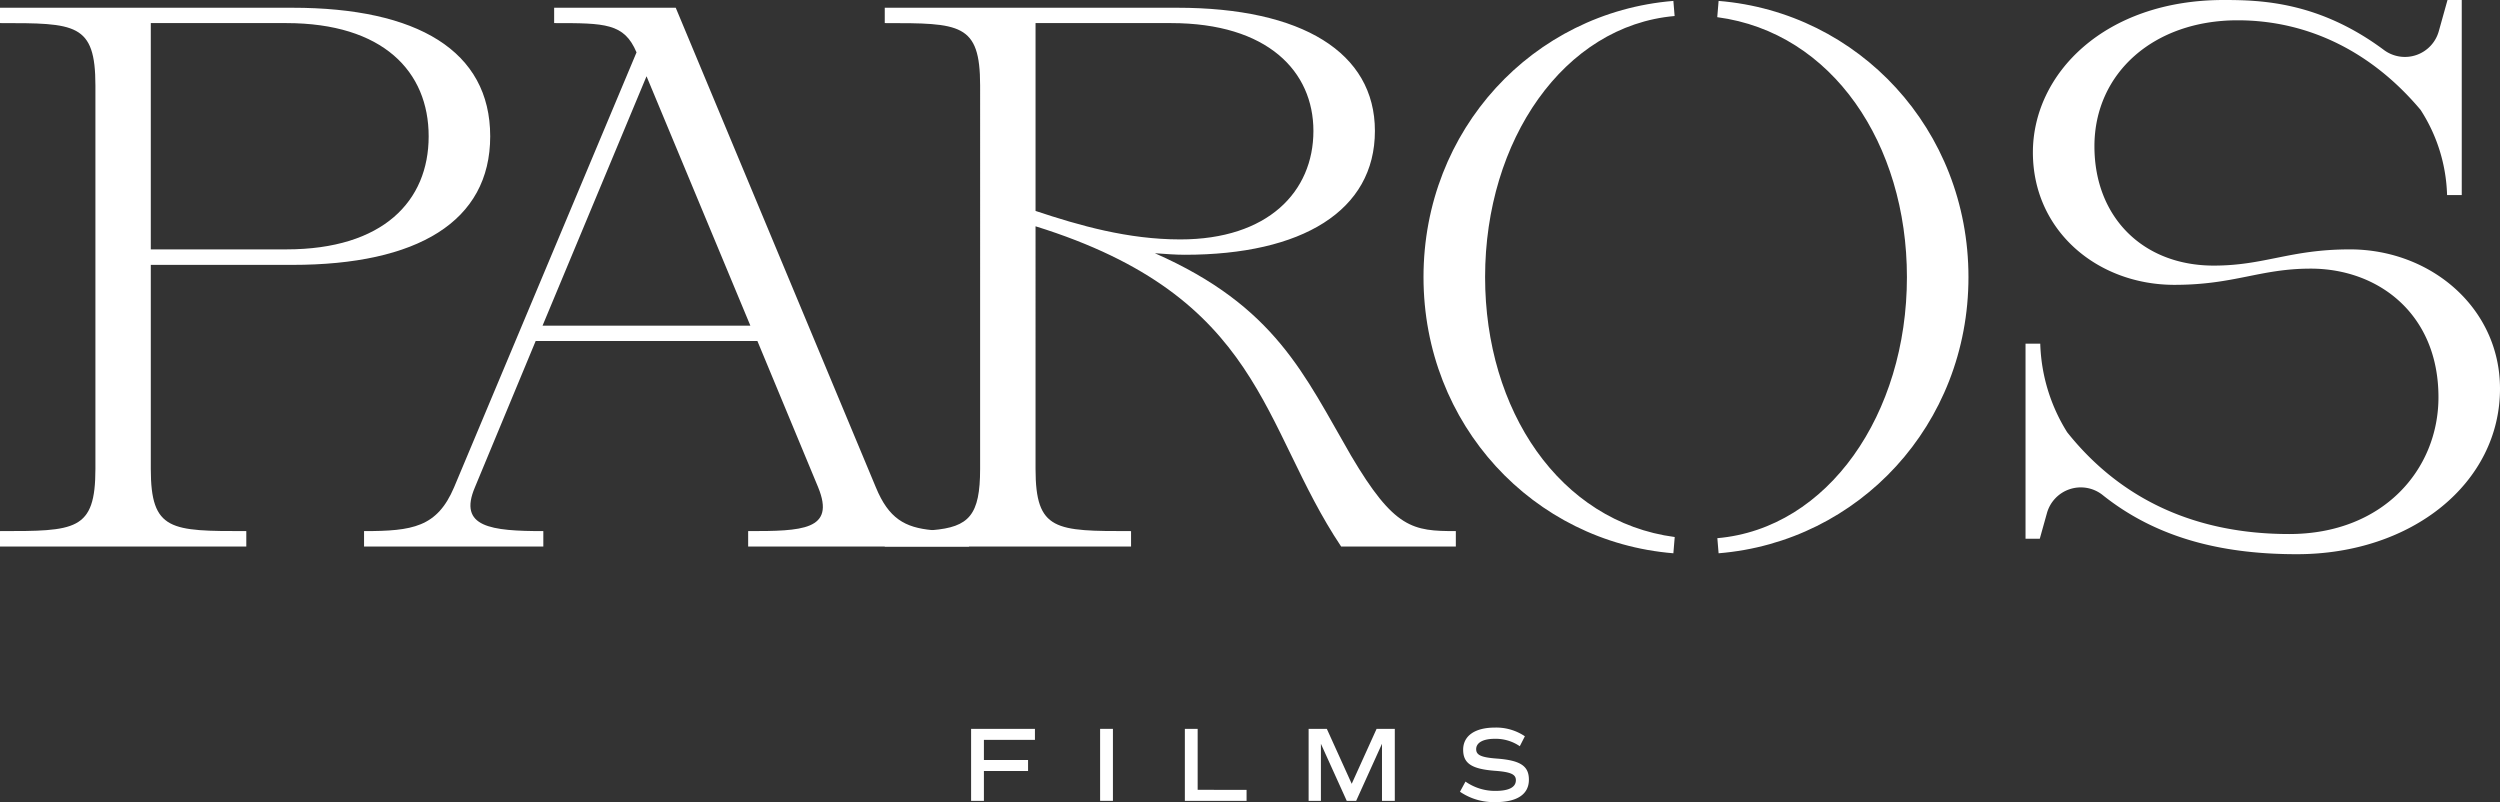
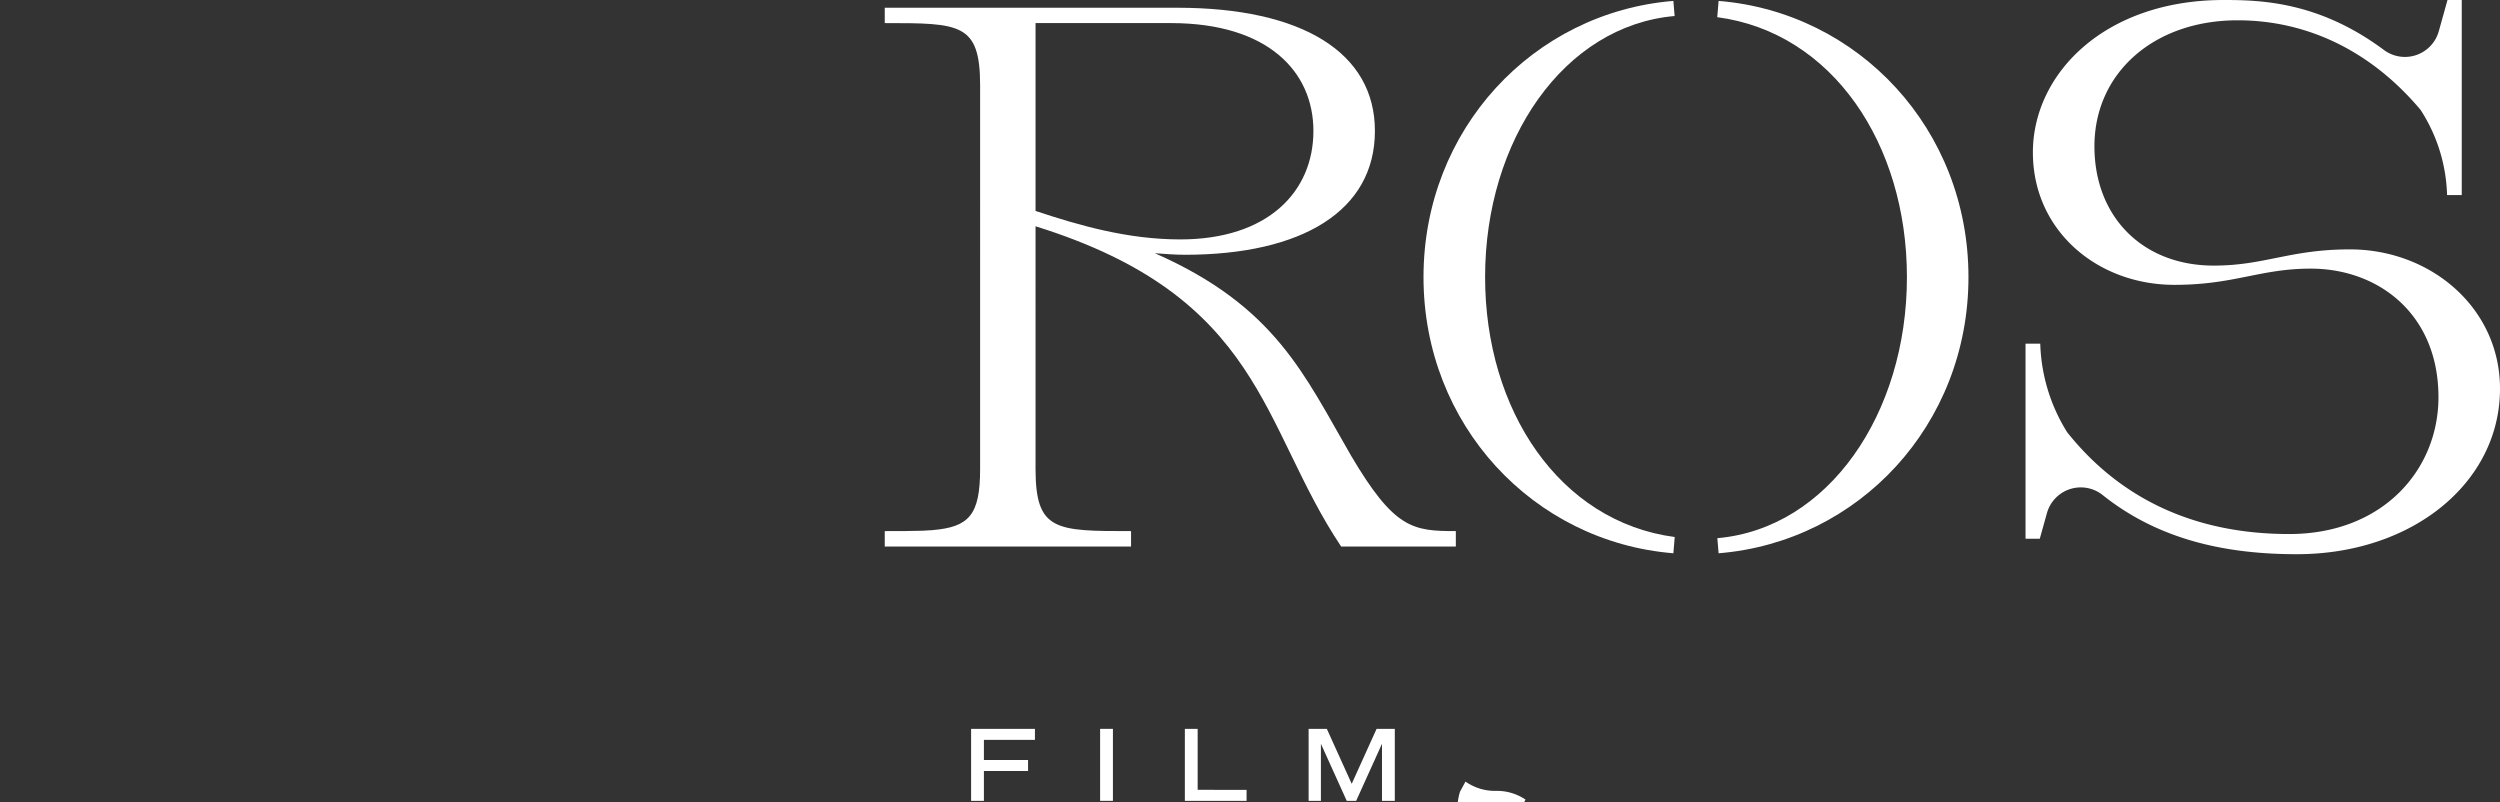
<svg xmlns="http://www.w3.org/2000/svg" id="Layer_1" data-name="Layer 1" viewBox="0 0 519.58 166.705">
  <rect x="0" y="0" width="519.58" height="166.705" fill="#333333" stroke="none" />
  <g>
    <path id="logoMark" d="M357.18.19l-.28,3.38c23.97,3.18,39.42,26.4,39.42,54.02,0,28.47-16.4,52.25-39.4,54.26l.26,3.14c29.14-2.38,51.93-26.71,51.93-57.4S386.32,2.57,357.18.19Zm-48.53,57.4c0-28.47,16.39-52.25,39.39-54.26L347.78.19c-29.14,2.38-51.93,26.71-51.93,57.4s22.79,55.02,51.93,57.4l.28-3.38C324.09,108.43,308.65,85.22,308.65,57.59Z" style="fill: #fff" />
    <g id="type">
-       <path id="type_CompoundPathItem_" data-name="type &lt;CompoundPathItem&gt;" d="M60.78,1.61H0V4.8c15.67,0,19.83,0,19.83,12.97V97.44c0,12.94-4.16,12.94-19.83,12.94v3.2H51.19v-3.2c-15.69,0-19.85,0-19.85-12.94V55.05H60.78c25.92,0,41.1-8.98,41.1-26.72C101.88,10.55,86.7,1.61,60.78,1.61ZM59.49,51.83H31.34V4.8H59.49c20.16,0,29.6,10.09,29.6,23.53S79.65,51.83,59.49,51.83Z" style="fill: #fff" />
-       <path id="type_CompoundPathItem_2" data-name="type &lt;CompoundPathItem&gt;" d="M195.7,110.3c-.67-.02-1.32-.07-1.93-.12-5.73-.54-9.07-2.42-11.74-8.9L140.44,1.61H115.17V4.8c10.56,0,14.56,0,17.12,6.09L94.37,101.28c-3.53,8.3-8.64,9.1-18.71,9.1v3.2h37.26v-3.2c-10.87,0-17.75-.8-14.22-9.1l12.63-30.41h46.08l12.63,30.41c3.66,8.95-3.37,9.1-14.55,9.1v3.2h45.89v-3.2C199.28,110.38,197.39,110.38,195.7,110.3ZM112.76,67.68l21.61-51.83,21.58,51.83Z" style="fill: #fff" />
      <path id="type_CompoundPathItem_3" data-name="type &lt;CompoundPathItem&gt;" d="M280.8,94.71c-9.75-16.8-15.67-31.03-40.78-42.08,2.23.16,4.31.32,6.22.32,24.34,0,39.51-9.11,39.51-25.74,0-16.32-15.17-25.6-41.09-25.6H183.88V4.8c15.67,0,19.82,0,19.82,12.97V97.44c0,9.63-2.3,12.09-9.93,12.74-.63.05-1.3.09-2,.12-2.23.08-4.85.08-7.89.08v3.2h51.19v-3.2c-15.67,0-19.85,0-19.85-12.94V47.03c47.35,14.74,46.72,41.43,63.51,66.55h23.84v-3.2C293.62,110.38,289.78,109.92,280.8,94.71ZM215.22,4.8h28.15c20.16,0,29.6,10.09,29.6,22.41,0,12.63-9.44,22.55-27.68,22.55-10.87,0-20.94-2.88-30.07-5.92Z" style="fill: #fff" />
      <path id="type_PathItem_" data-name="type &lt;PathItem&gt;" d="M488.39,51.83c-12.48,0-17.74,3.37-28.3,3.37-14.74,0-24.8-10.09-24.8-24.8,0-15.2,12.32-26.18,29.75-26.18,14.75,0,27.93,6.6,38.02,18.6a.01.01,0,0,0,.01.01,34.288,34.288,0,0,1,5.51,17.71h3.05V0h-2.96L506.866,6.463a7.309,7.309,0,0,1-11.36,3.962C482.048.385,470.051,0,462.17,0,437.36,0,422.5,15.36,422.5,31.67c0,16.32,13.44,27.53,29.42,27.53,12.48,0,17.77-3.37,28.32-3.37,14.07,0,26.55,9.44,26.55,26.72,0,15.04-11.52,28.44-31.03,28.44-19.162,0-34.83-6.96-46.14-21.16a36.673,36.673,0,0,1-5.59-18.4h-3.06v40.54h2.96l1.486-5.316a7.301,7.301,0,0,1,11.556-3.791C449.049,112.536,463.397,115.18,477.37,115.18c23.99,0,42.21-14.86,42.21-34.4C519.58,64,505.2,51.83,488.39,51.83Z" style="fill: #fff" />
    </g>
    <g id="tagline">
      <path id="tagline_CompoundPathItem_" data-name="tagline &lt;CompoundPathItem&gt;" d="M204.487,153.767v4.181h9.176v2.288h-9.176v6.205h-2.662V151.479h13.268v2.289Z" style="fill: #fff" />
      <path id="tagline_CompoundPathItem_2" data-name="tagline &lt;CompoundPathItem&gt;" d="M228.639,151.479h2.662v14.962h-2.662Z" style="fill: #fff" />
      <path id="tagline_CompoundPathItem_3" data-name="tagline &lt;CompoundPathItem&gt;" d="M259.077,164.153v2.289H246.25V151.479h2.662v12.674Z" style="fill: #fff" />
      <path id="tagline_CompoundPathItem_4" data-name="tagline &lt;CompoundPathItem&gt;" d="M289.884,166.441h-2.663v-11.86l-5.368,11.86h-1.959l-5.368-11.86v11.86h-2.553V151.479h3.784l5.172,11.42,5.17-11.42h3.785Z" style="fill: #fff" />
-       <path id="tagline_CompoundPathItem_5" data-name="tagline &lt;CompoundPathItem&gt;" d="M303.431,164.549l1.143-2.112a10.672,10.672,0,0,0,6.228,1.936c2.772,0,4.246-.748,4.246-2.222,0-1.232-1.078-1.716-4.4-1.958-4.797-.374-6.557-1.54-6.557-4.378,0-2.882,2.442-4.599,6.579-4.599a10.635,10.635,0,0,1,6.248,1.804l-1.056,2.068a8.841,8.841,0,0,0-5.215-1.54c-2.398,0-3.851.792-3.851,2.156,0,1.232,1.057,1.716,4.379,1.958,4.818.374,6.579,1.54,6.579,4.378,0,3.037-2.442,4.665-6.932,4.665A12.499,12.499,0,0,1,303.431,164.549Z" style="fill: #fff" />
+       <path id="tagline_CompoundPathItem_5" data-name="tagline &lt;CompoundPathItem&gt;" d="M303.431,164.549l1.143-2.112a10.672,10.672,0,0,0,6.228,1.936a10.635,10.635,0,0,1,6.248,1.804l-1.056,2.068a8.841,8.841,0,0,0-5.215-1.54c-2.398,0-3.851.792-3.851,2.156,0,1.232,1.057,1.716,4.379,1.958,4.818.374,6.579,1.54,6.579,4.378,0,3.037-2.442,4.665-6.932,4.665A12.499,12.499,0,0,1,303.431,164.549Z" style="fill: #fff" />
    </g>
  </g>
</svg>